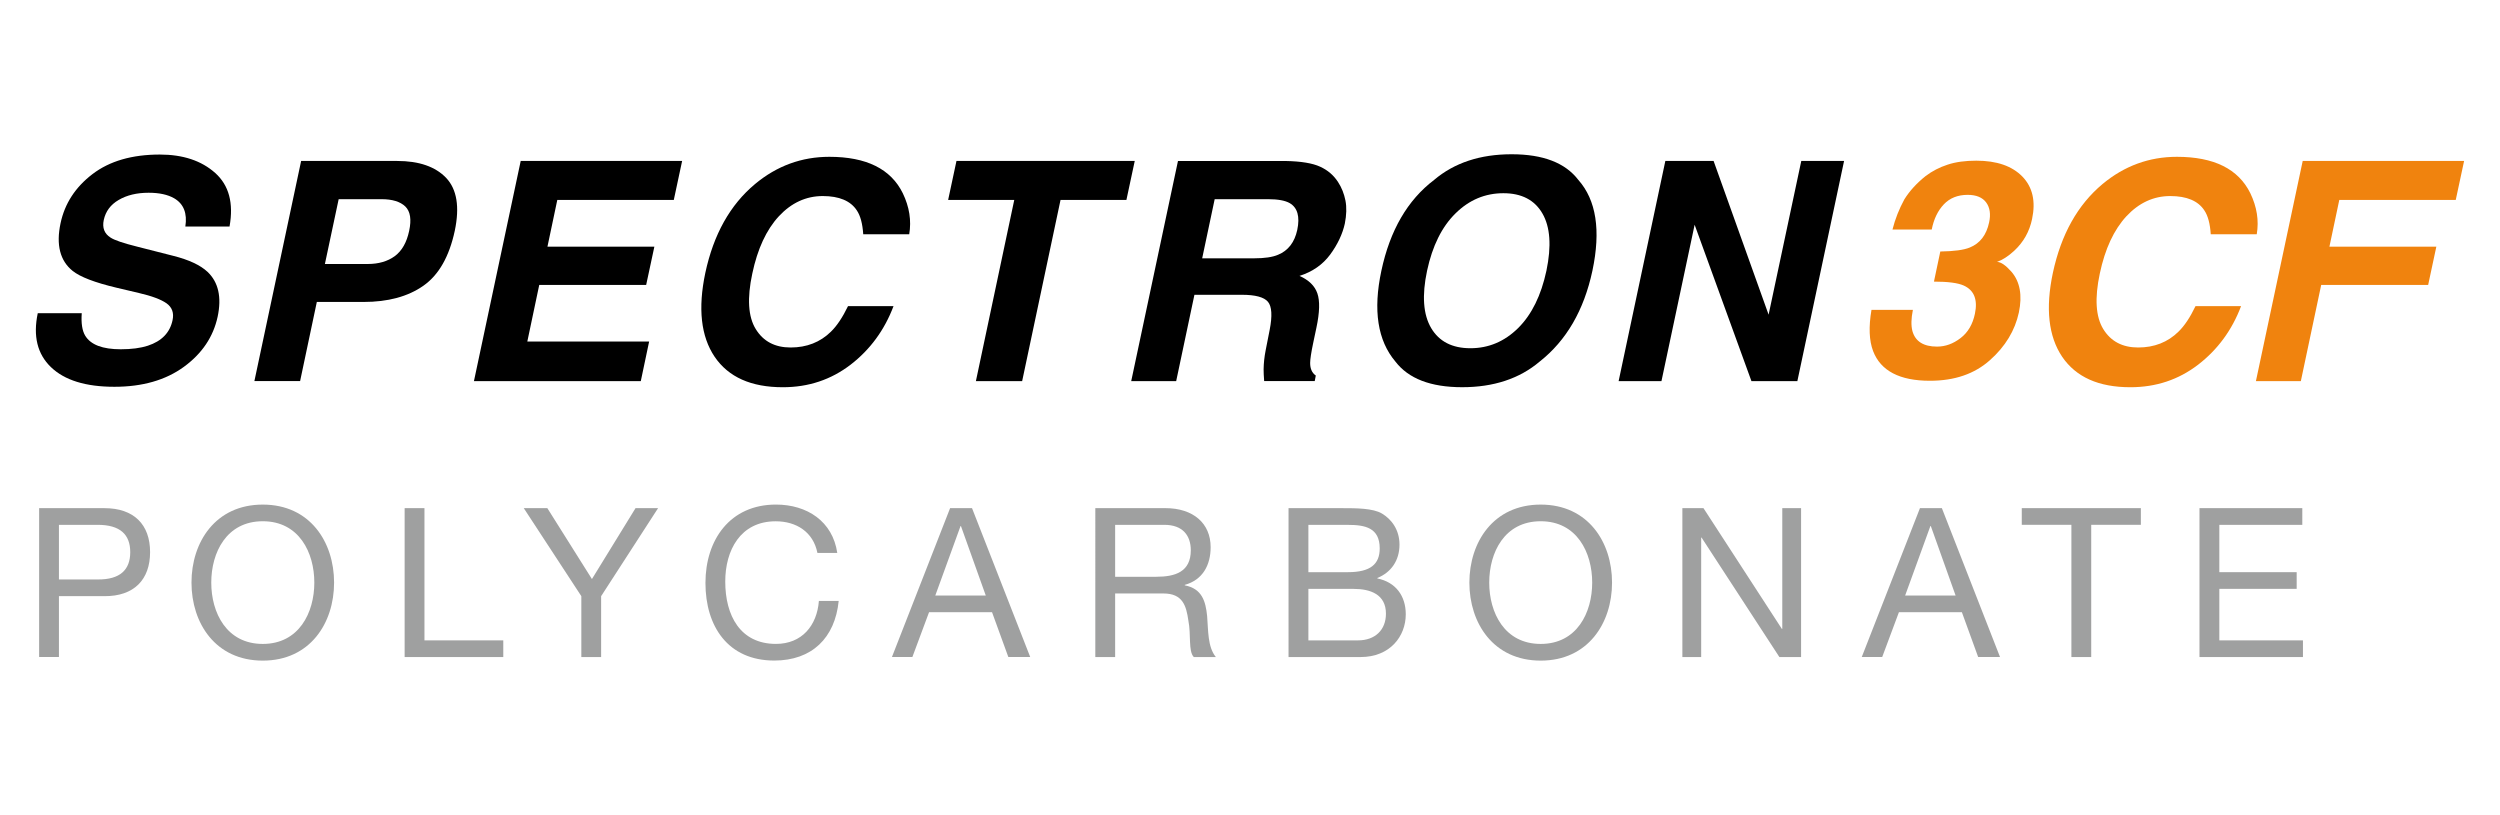
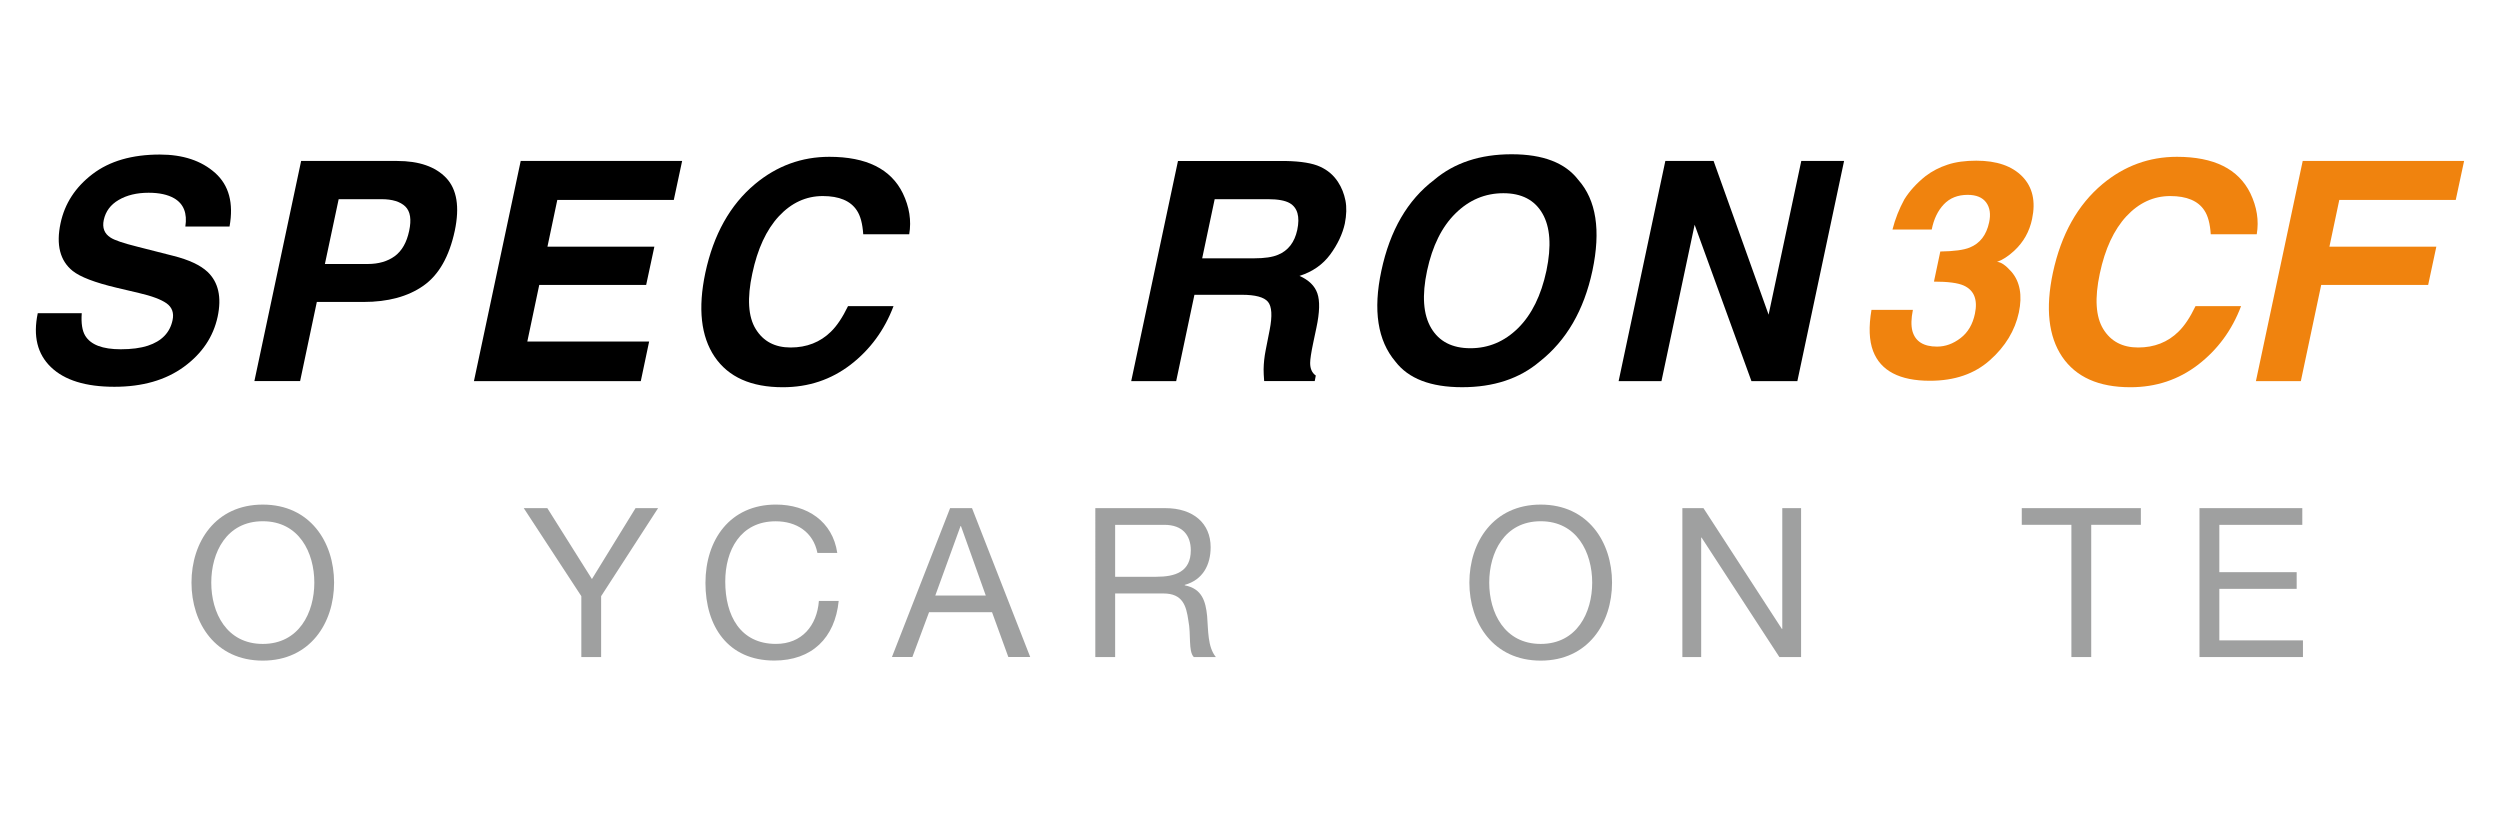
<svg xmlns="http://www.w3.org/2000/svg" x="0px" y="0px" width="112.75px" height="36.75px" viewBox="0 0 112.75 36.75" xml:space="preserve">
  <g id="レイヤー_7">
    <g>
      <polygon fill="#F0830E" points="110.754,9.018 105.502,9.018 105.057,11.125 109.879,11.125 109.51,12.85 104.686,12.85 103.768,17.188 101.742,17.188 103.852,7.259 111.131,7.259 " />
      <path fill="#F0830E" d="M94.828,8.297c0.984-0.817,2.102-1.225,3.35-1.225c1.67,0,2.773,0.547,3.312,1.643 c0.295,0.615,0.395,1.232,0.289,1.851h-2.074c-0.031-0.475-0.125-0.835-0.289-1.077c-0.281-0.43-0.795-0.647-1.537-0.647 c-0.754,0-1.412,0.305-1.979,0.912c-0.564,0.61-0.965,1.472-1.199,2.583c-0.238,1.116-0.184,1.949,0.156,2.504 c0.342,0.556,0.867,0.831,1.574,0.831c0.727,0,1.336-0.239,1.818-0.714c0.266-0.257,0.523-0.639,0.768-1.15h2.055 c-0.408,1.08-1.055,1.96-1.936,2.639c-0.883,0.678-1.9,1.017-3.055,1.017c-1.43,0-2.453-0.456-3.078-1.375 c-0.617-0.919-0.758-2.181-0.418-3.785C92.957,10.571,93.703,9.236,94.828,8.297" />
      <path d="M3.687,14.124c-0.033,0.452,0.021,0.792,0.155,1.014c0.249,0.412,0.784,0.614,1.603,0.614 c0.488,0,0.895-0.054,1.224-0.161c0.624-0.206,0.995-0.589,1.113-1.15c0.071-0.326-0.02-0.583-0.272-0.762 c-0.245-0.173-0.664-0.33-1.25-0.466l-1.004-0.237c-0.983-0.233-1.643-0.488-1.98-0.759c-0.569-0.458-0.753-1.175-0.545-2.15 C2.919,9.18,3.399,8.442,4.171,7.852C4.943,7.263,5.956,6.97,7.208,6.97c1.046,0,1.879,0.278,2.498,0.831 c0.62,0.555,0.837,1.359,0.646,2.416H8.359C8.452,9.62,8.285,9.194,7.855,8.943c-0.287-0.166-0.672-0.25-1.152-0.25 c-0.534,0-0.984,0.109-1.351,0.325C4.985,9.231,4.764,9.533,4.68,9.92c-0.076,0.354,0.028,0.619,0.304,0.794 c0.176,0.117,0.577,0.254,1.208,0.411l1.621,0.413c0.708,0.178,1.223,0.42,1.544,0.72c0.493,0.466,0.647,1.143,0.458,2.028 c-0.196,0.906-0.703,1.66-1.523,2.259c-0.822,0.599-1.867,0.899-3.133,0.899c-1.292,0-2.246-0.294-2.862-0.887 c-0.613-0.589-0.812-1.4-0.594-2.433H3.687z" />
      <path d="M16.396,13.618h-2.107l-0.754,3.569h-2.062l2.108-9.928h4.323c0.998,0,1.735,0.257,2.221,0.768 c0.481,0.512,0.611,1.305,0.386,2.377c-0.251,1.173-0.725,2-1.421,2.486C18.396,13.376,17.496,13.618,16.396,13.618 M17.206,8.983 h-1.932l-0.621,2.923h1.935c0.486,0,0.894-0.119,1.218-0.355c0.322-0.24,0.536-0.616,0.646-1.134 c0.112-0.516,0.054-0.882-0.172-1.104C18.052,9.094,17.694,8.983,17.206,8.983" />
      <polygon points="30.388,9.018 25.134,9.018 24.69,11.125 29.512,11.125 29.142,12.85 24.32,12.85 23.782,15.403 29.276,15.403 28.9,17.188 21.375,17.188 23.484,7.259 30.764,7.259 " />
      <path d="M34.056,8.297c0.983-0.817,2.1-1.225,3.348-1.225c1.669,0,2.774,0.547,3.312,1.643c0.297,0.615,0.394,1.232,0.29,1.851 h-2.074c-0.031-0.475-0.126-0.835-0.289-1.077c-0.282-0.43-0.794-0.647-1.536-0.647c-0.754,0-1.415,0.305-1.981,0.912 c-0.564,0.61-0.963,1.472-1.197,2.583c-0.24,1.116-0.187,1.949,0.155,2.504c0.342,0.556,0.865,0.831,1.574,0.831 c0.727,0,1.335-0.239,1.818-0.714c0.265-0.257,0.522-0.639,0.769-1.15h2.053c-0.409,1.08-1.054,1.96-1.935,2.639 c-0.884,0.678-1.901,1.017-3.056,1.017c-1.43,0-2.453-0.456-3.077-1.375c-0.619-0.919-0.758-2.181-0.419-3.785 C32.182,10.571,32.929,9.236,34.056,8.297" />
-       <polygon points="51.177,7.259 50.801,9.018 47.83,9.018 46.099,17.188 44.013,17.188 45.743,9.018 42.761,9.018 43.137,7.259 " />
      <path d="M60.346,8.21c0.164,0.251,0.273,0.53,0.334,0.835c0.059,0.305,0.049,0.652-0.029,1.043 c-0.105,0.47-0.324,0.934-0.658,1.39c-0.336,0.455-0.797,0.778-1.385,0.965c0.418,0.187,0.688,0.447,0.805,0.787 c0.119,0.339,0.105,0.857-0.043,1.552l-0.141,0.667c-0.096,0.453-0.141,0.759-0.141,0.922c0,0.256,0.082,0.445,0.254,0.566 l-0.047,0.25h-2.281c-0.018-0.219-0.025-0.397-0.025-0.532c0.004-0.279,0.035-0.564,0.092-0.855l0.182-0.925 c0.123-0.63,0.098-1.053-0.078-1.264c-0.176-0.21-0.568-0.316-1.177-0.316h-2.139l-0.823,3.894h-2.028l2.109-9.928h4.862 c0.693,0.014,1.207,0.099,1.549,0.257C59.879,7.673,60.148,7.903,60.346,8.21 M54.782,8.983l-0.564,2.667h2.345 c0.467,0,0.828-0.052,1.08-0.161c0.455-0.188,0.742-0.561,0.863-1.119c0.127-0.6,0.012-1.006-0.342-1.21 c-0.203-0.116-0.527-0.177-0.975-0.177H54.782z" />
      <path d="M69.439,16.307c-0.91,0.771-2.076,1.156-3.494,1.156c-1.42,0-2.42-0.385-3.012-1.156c-0.803-0.95-1.014-2.313-0.633-4.097 c0.387-1.818,1.178-3.184,2.379-4.096c0.91-0.771,2.074-1.157,3.496-1.157c1.418,0,2.418,0.386,3.008,1.157 c0.809,0.912,1.02,2.277,0.635,4.096C71.436,13.994,70.645,15.356,69.439,16.307 M69.744,12.209 c0.232-1.113,0.172-1.975-0.182-2.583c-0.352-0.608-0.939-0.912-1.76-0.912c-0.822,0-1.543,0.302-2.158,0.909 c-0.617,0.606-1.043,1.467-1.283,2.586c-0.238,1.119-0.174,1.979,0.184,2.586c0.359,0.607,0.951,0.91,1.77,0.91 c0.822,0,1.539-0.303,2.154-0.91C69.08,14.188,69.504,13.329,69.744,12.209" />
      <polygon points="75.107,7.259 77.283,7.259 79.764,14.192 81.238,7.259 83.168,7.259 81.061,17.188 78.99,17.188 76.428,10.136 74.932,17.188 73,17.188 " />
      <path fill="#F0830E" d="M86.271,13.977c-0.078,0.385-0.086,0.705-0.02,0.958c0.131,0.464,0.502,0.697,1.109,0.697 c0.375,0,0.727-0.127,1.061-0.384c0.332-0.253,0.549-0.621,0.648-1.099c0.133-0.633-0.035-1.058-0.504-1.271 c-0.264-0.119-0.713-0.177-1.344-0.177l0.287-1.358c0.619-0.009,1.064-0.069,1.33-0.18c0.461-0.187,0.75-0.563,0.871-1.131 c0.08-0.367,0.037-0.668-0.131-0.899c-0.168-0.228-0.445-0.345-0.836-0.345c-0.447,0-0.805,0.143-1.074,0.427 c-0.27,0.284-0.453,0.661-0.547,1.137h-1.77c0.121-0.479,0.303-0.933,0.537-1.363c0.236-0.378,0.553-0.725,0.953-1.045 c0.297-0.227,0.631-0.399,0.994-0.517c0.365-0.122,0.799-0.18,1.295-0.18c0.922,0,1.611,0.238,2.076,0.713 c0.465,0.477,0.611,1.118,0.441,1.917c-0.117,0.567-0.389,1.048-0.811,1.438c-0.264,0.243-0.523,0.409-0.771,0.498 c0.174,0,0.391,0.149,0.652,0.444c0.385,0.449,0.496,1.062,0.334,1.836c-0.176,0.814-0.609,1.534-1.305,2.151 c-0.695,0.621-1.596,0.929-2.707,0.929c-1.363,0-2.219-0.447-2.561-1.337c-0.18-0.473-0.205-1.095-0.074-1.861H86.271z" />
-       <path fill="#9FA0A0" d="M1.765,22.918H4.71c1.334,0,2.059,0.743,2.059,1.983s-0.724,1.994-2.059,1.986H2.658v2.745H1.765V22.918z M2.658,26.134h1.75c1.006,0.008,1.466-0.433,1.466-1.232s-0.46-1.232-1.466-1.232h-1.75V26.134z" />
      <path fill="#9FA0A0" d="M11.851,22.757c2.134,0,3.216,1.693,3.216,3.519c0,1.824-1.082,3.518-3.216,3.518 c-2.135,0-3.215-1.693-3.215-3.518C8.636,24.45,9.716,22.757,11.851,22.757 M11.851,29.041c1.636,0,2.325-1.412,2.325-2.766 c0-1.354-0.688-2.767-2.325-2.767s-2.323,1.412-2.323,2.767C9.527,27.629,10.214,29.041,11.851,29.041" />
-       <polygon fill="#9FA0A0" points="18.249,22.917 19.143,22.917 19.143,28.881 22.698,28.881 22.698,29.633 18.249,29.633 " />
      <polygon fill="#9FA0A0" points="27.111,26.887 27.111,29.633 26.218,29.633 26.218,26.887 23.622,22.918 24.685,22.918 26.696,26.115 28.662,22.918 29.679,22.918 " />
      <path fill="#9FA0A0" d="M36.866,24.939c-0.188-0.949-0.951-1.429-1.882-1.429c-1.599,0-2.275,1.316-2.275,2.717 c0,1.535,0.676,2.813,2.286,2.813c1.174,0,1.852-0.829,1.937-1.938h0.893c-0.168,1.674-1.212,2.689-2.905,2.689 c-2.087,0-3.104-1.543-3.104-3.499c0-1.947,1.109-3.536,3.179-3.536c1.401,0,2.557,0.753,2.766,2.182H36.866z" />
      <path fill="#9FA0A0" d="M42.85,22.917h0.988l2.625,6.715h-0.987l-0.735-2.021H41.9l-0.752,2.021h-0.922L42.85,22.917z M42.182,26.857h2.276l-1.119-3.131h-0.019L42.182,26.857z" />
      <path fill="#9FA0A0" d="M49.398,22.917h3.16c1.26,0,2.042,0.688,2.042,1.76c0,0.808-0.358,1.477-1.167,1.701v0.021 c0.782,0.15,0.941,0.723,1.008,1.381c0.055,0.659,0.019,1.393,0.394,1.853h-0.996c-0.255-0.272-0.113-0.995-0.245-1.654 c-0.094-0.659-0.255-1.213-1.119-1.213h-2.182v2.867h-0.894V22.917z M52.154,26.012c0.837,0,1.551-0.215,1.551-1.194 c0-0.659-0.357-1.148-1.193-1.148h-2.219v2.343H52.154z" />
-       <path fill="#9FA0A0" d="M58.113,22.918h2.438c0.592,0,1.373,0,1.777,0.244c0.441,0.263,0.789,0.743,0.789,1.4 c0,0.716-0.377,1.253-0.998,1.505v0.021c0.83,0.168,1.281,0.789,1.281,1.617c0,0.987-0.705,1.928-2.041,1.928h-3.246V22.918z M59.008,25.805h1.787c1.018,0,1.43-0.366,1.43-1.071c0-0.932-0.658-1.062-1.43-1.062h-1.787V25.805z M59.008,28.881h2.238 c0.771,0,1.26-0.471,1.26-1.204c0-0.874-0.705-1.118-1.457-1.118h-2.041V28.881z" />
      <path fill="#9FA0A0" d="M69.486,22.757c2.135,0,3.217,1.693,3.217,3.519c0,1.824-1.082,3.518-3.217,3.518 c-2.137,0-3.217-1.693-3.217-3.518C66.27,24.45,67.35,22.757,69.486,22.757 M69.486,29.041c1.635,0,2.322-1.412,2.322-2.766 c0-1.354-0.688-2.767-2.322-2.767c-1.637,0-2.322,1.412-2.322,2.767C67.164,27.629,67.85,29.041,69.486,29.041" />
      <polygon fill="#9FA0A0" points="75.875,22.917 76.826,22.917 80.361,28.362 80.381,28.362 80.381,22.917 81.229,22.917 81.229,29.633 80.25,29.633 76.74,24.244 76.723,24.244 76.723,29.633 75.875,29.633 " />
-       <path fill="#9FA0A0" d="M86.59,22.917h0.988l2.623,6.715h-0.986l-0.734-2.021h-2.84l-0.754,2.021h-0.922L86.59,22.917z M85.922,26.857h2.275l-1.117-3.131h-0.02L85.922,26.857z" />
      <polygon fill="#9FA0A0" points="93.42,23.669 91.182,23.669 91.182,22.917 96.553,22.917 96.553,23.669 94.314,23.669 94.314,29.633 93.42,29.633 " />
      <polygon fill="#9FA0A0" points="99.197,22.917 103.834,22.917 103.834,23.671 100.092,23.671 100.092,25.805 103.58,25.805 103.58,26.557 100.092,26.557 100.092,28.881 103.863,28.881 103.863,29.633 99.197,29.633 " />
    </g>
  </g>
</svg>